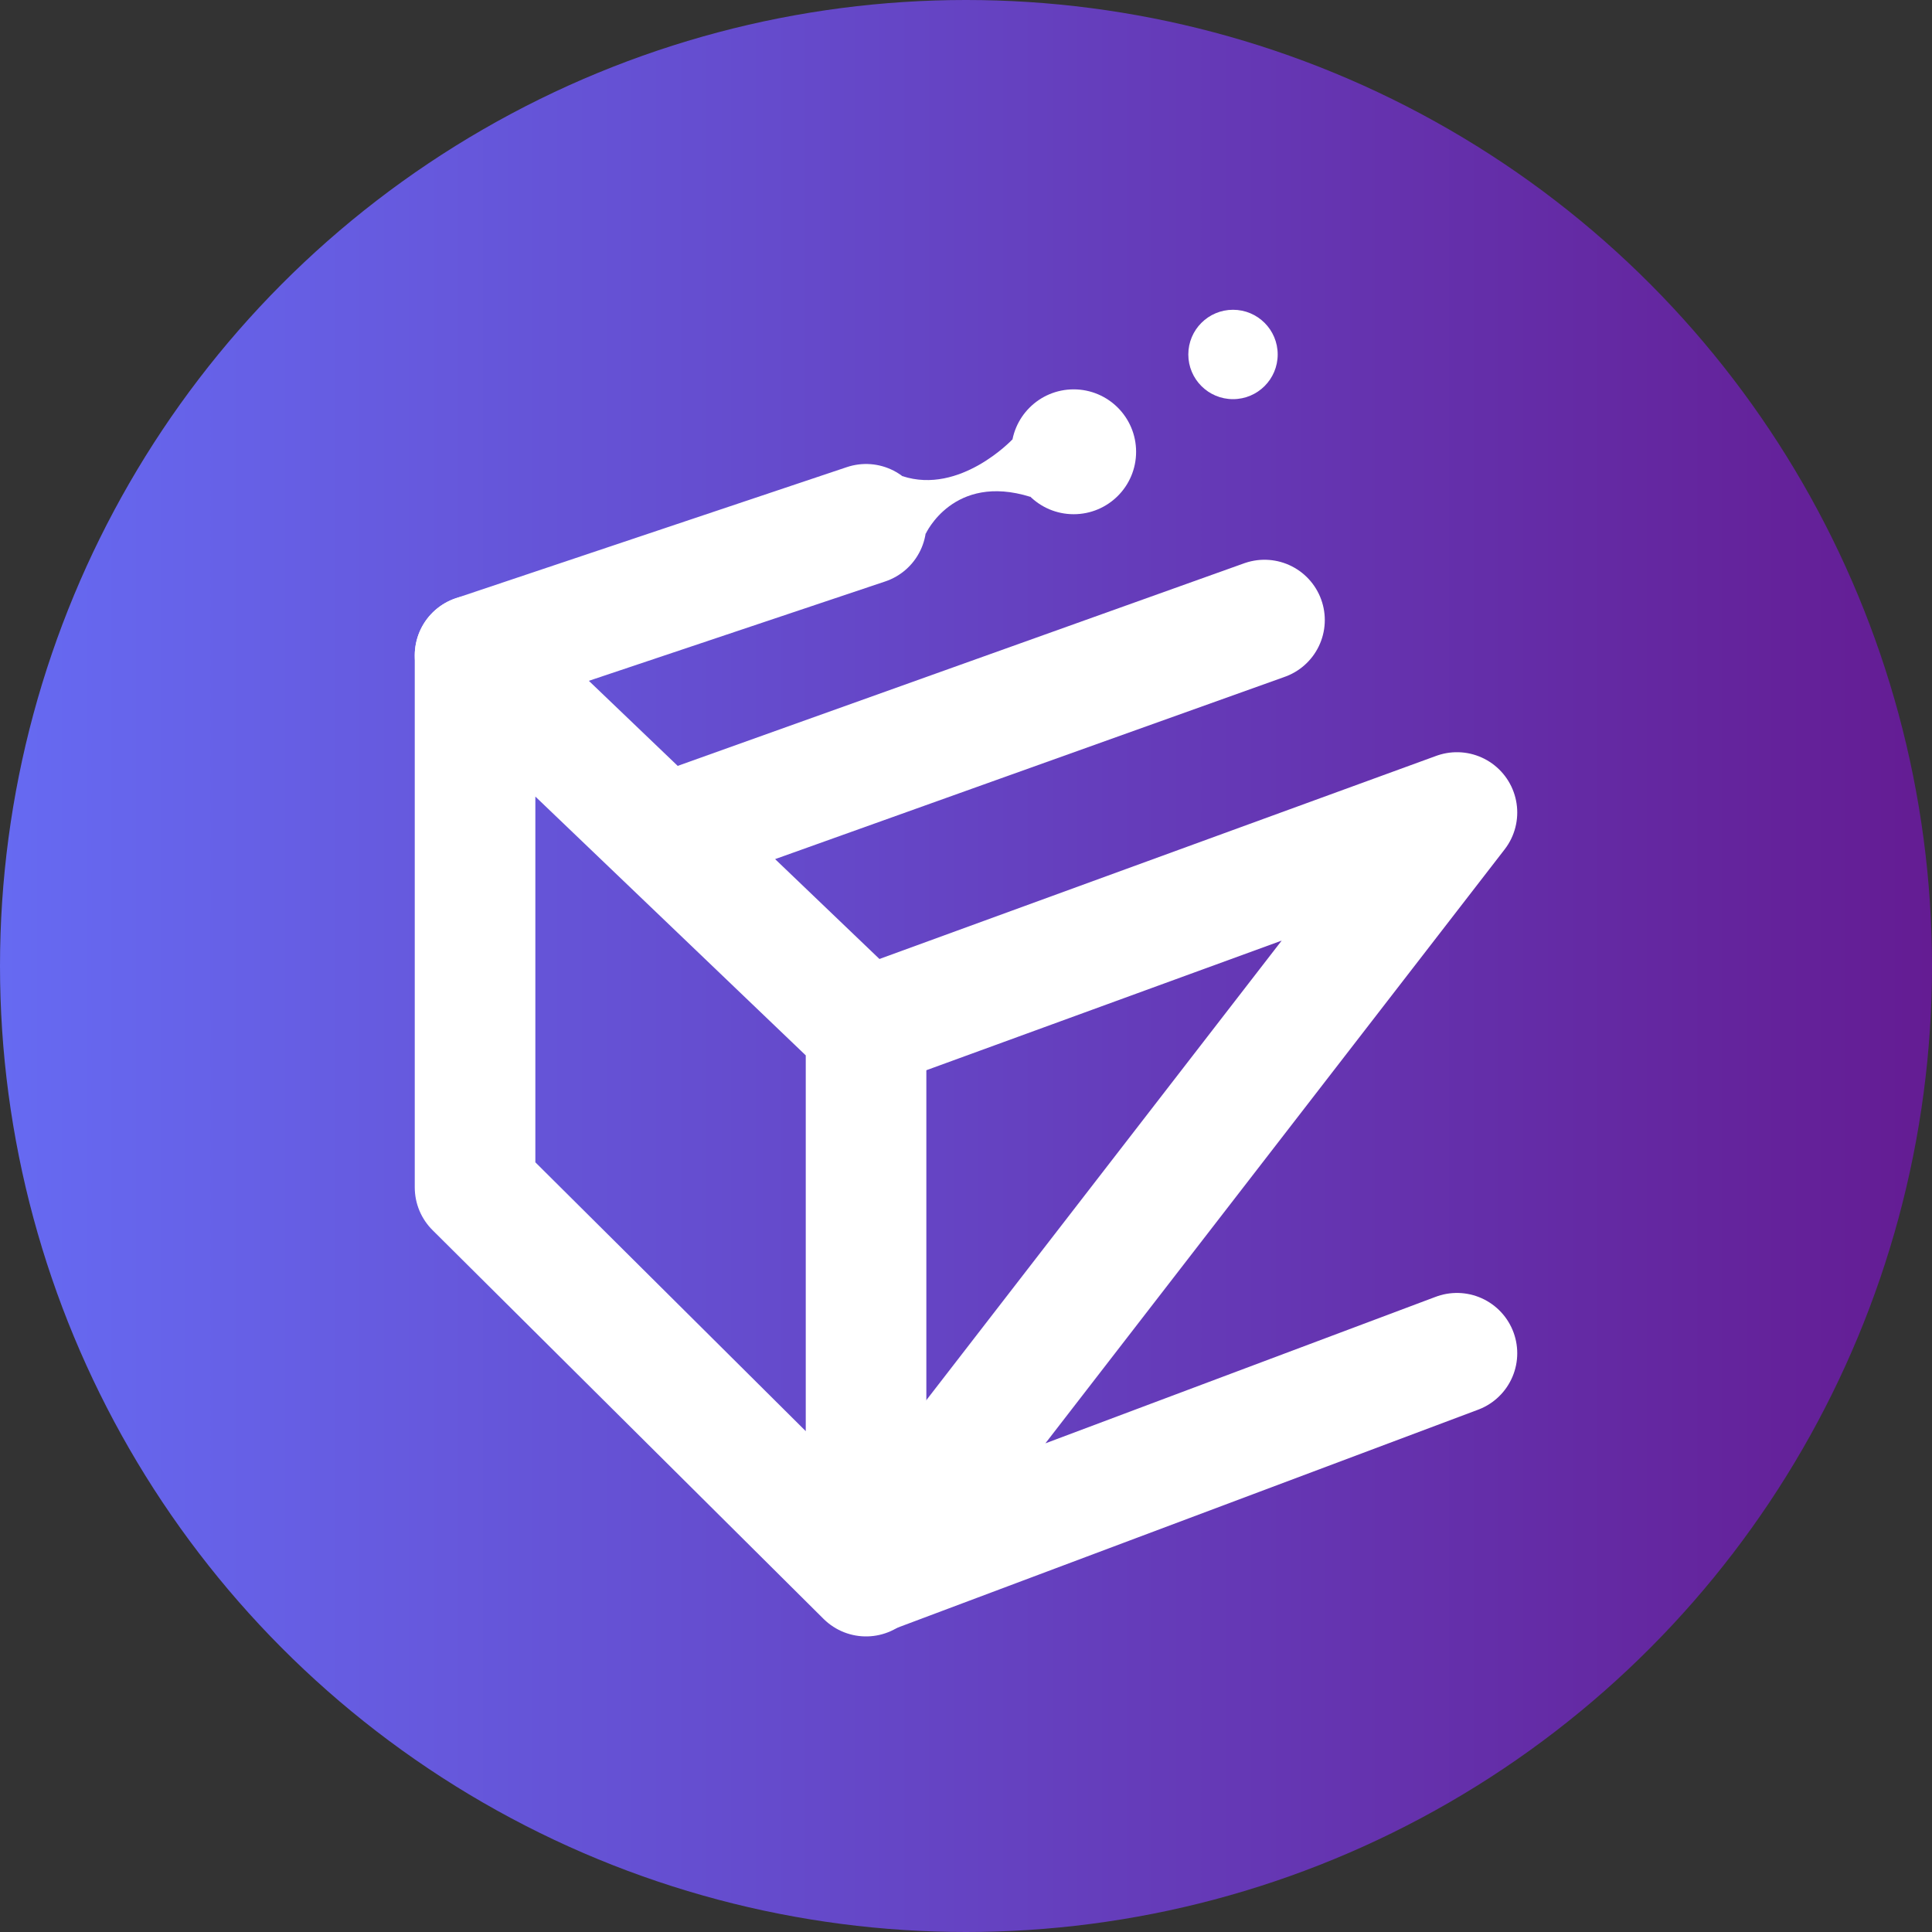
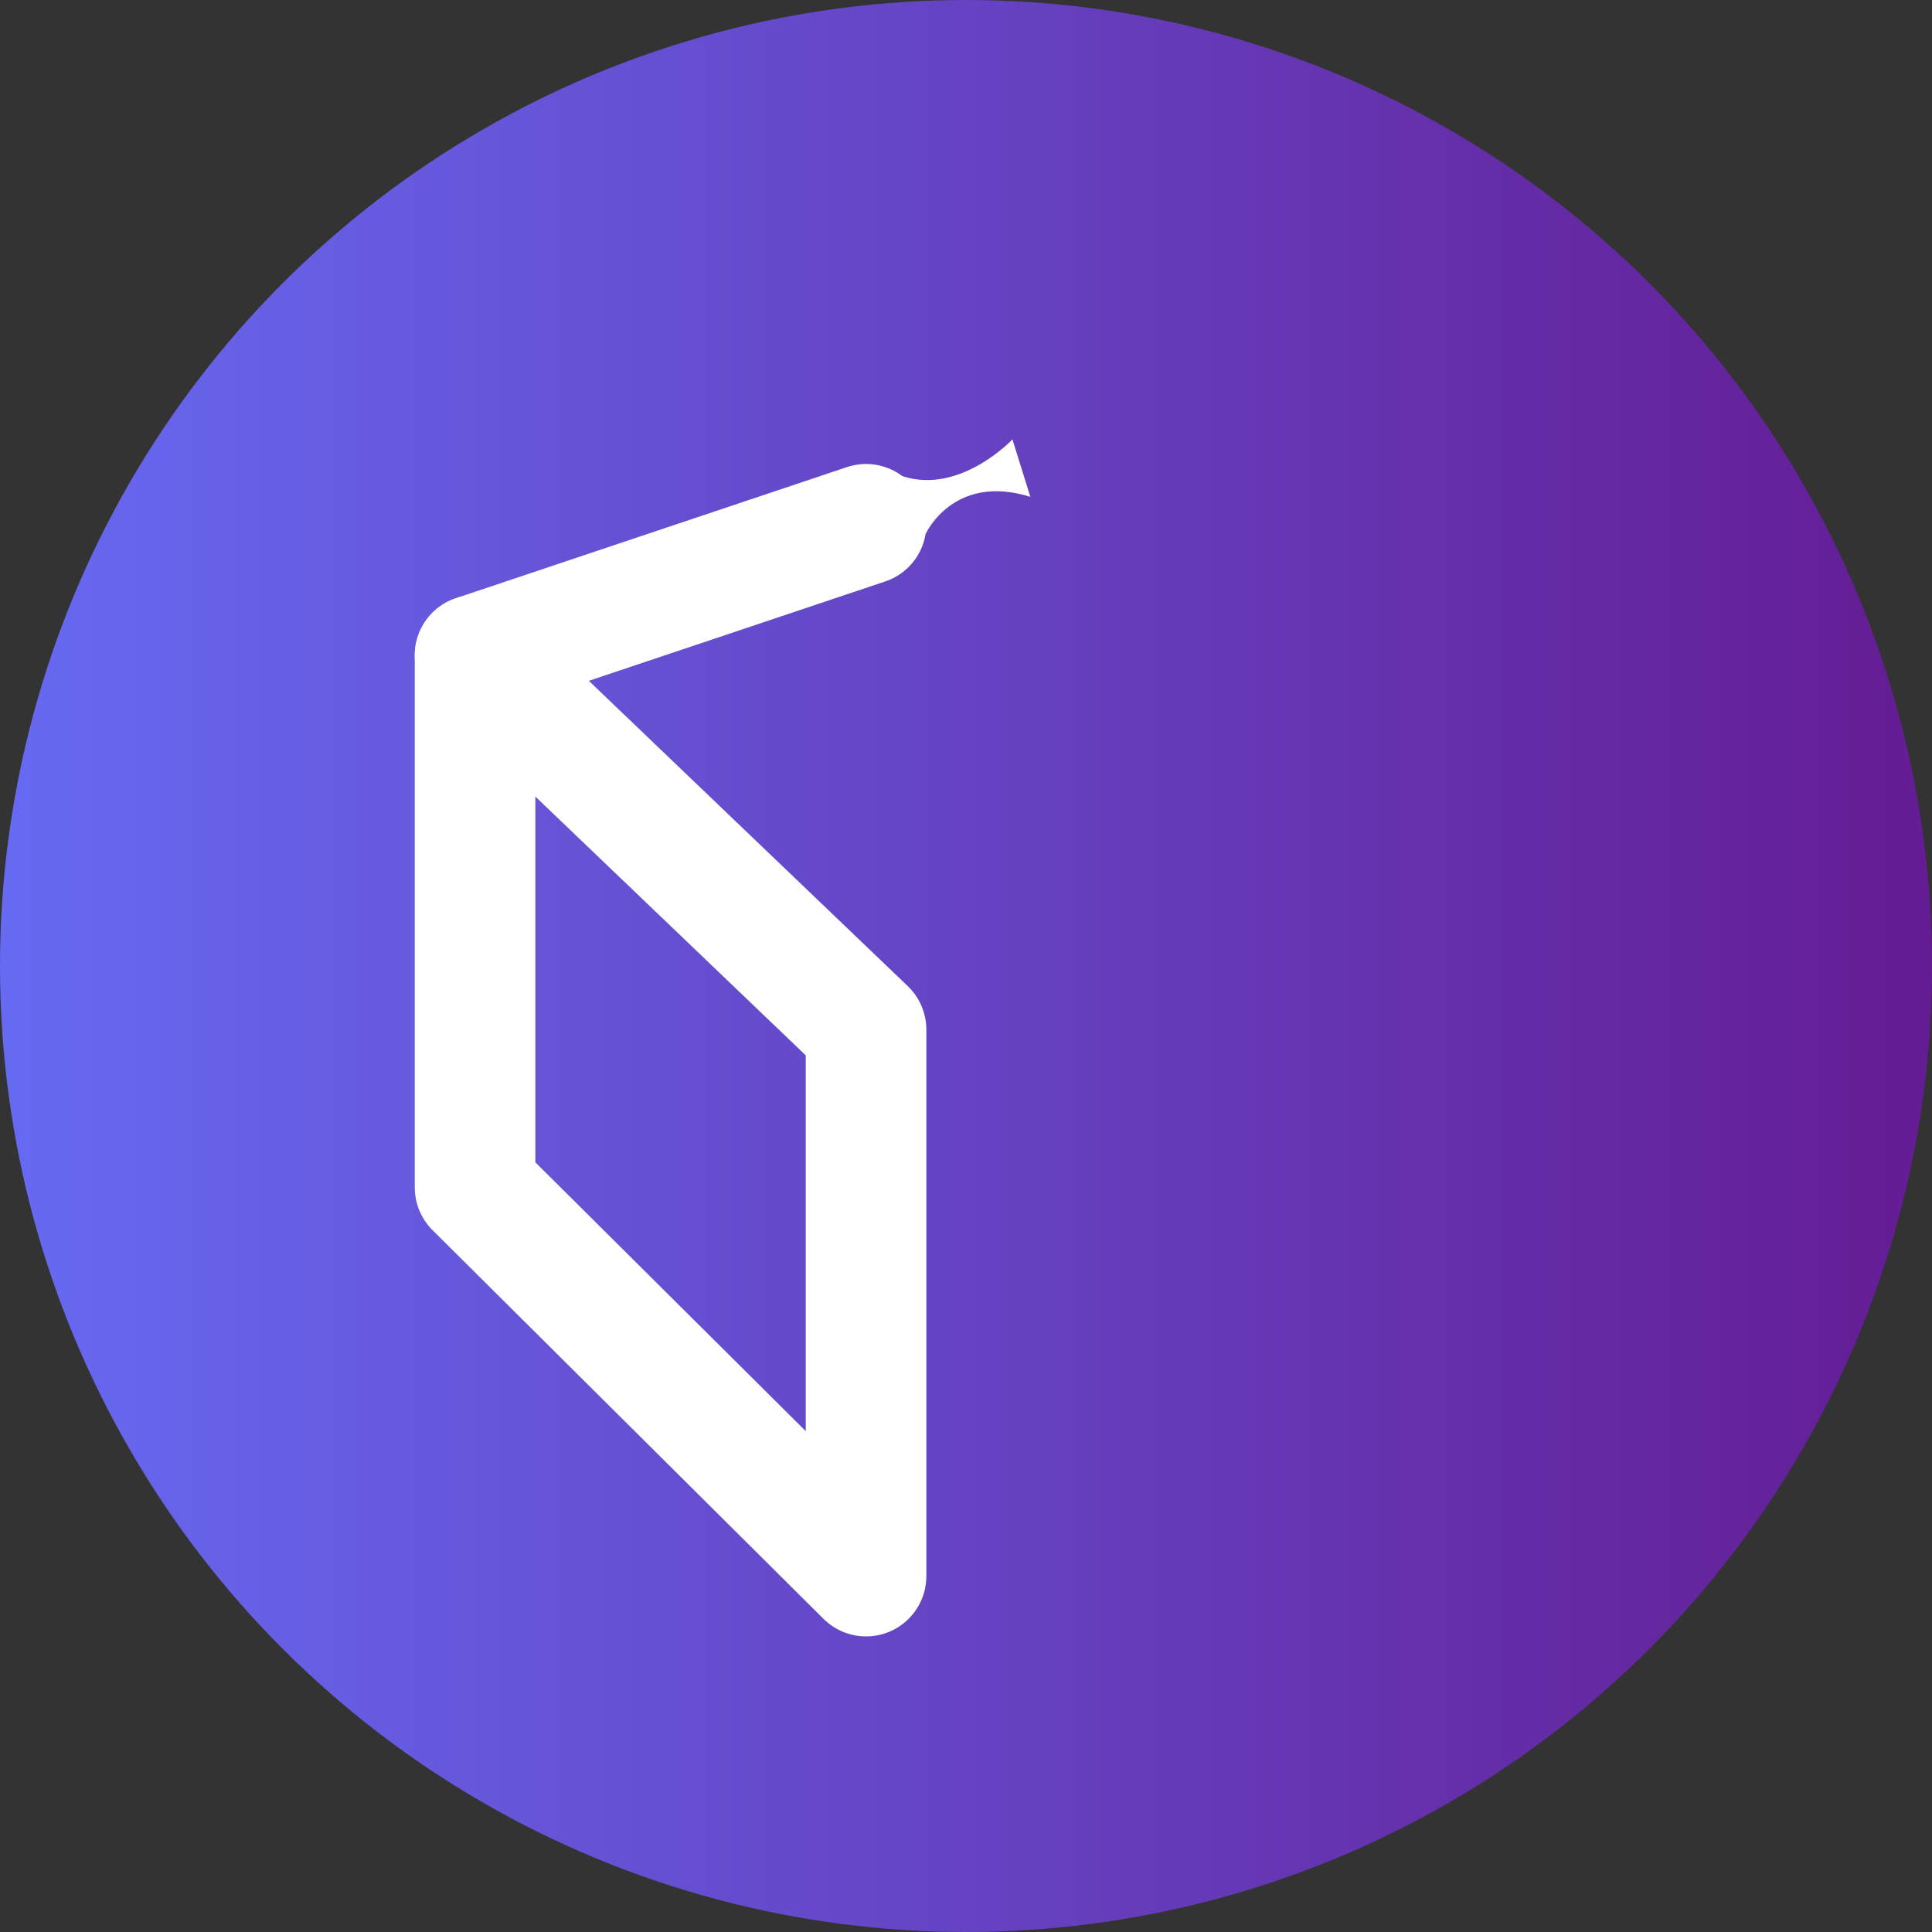
<svg xmlns="http://www.w3.org/2000/svg" id="_레이어_2" data-name="레이어 2" viewBox="0 0 272.36 272.36">
  <rect x="0" y="0" width="272.36" height="272.36" fill="#333333" stroke="none" />
  <defs>
    <style>
      .cls-1 {
        fill: url(#_무제_그라디언트_23);
      }

      .cls-2 {
        fill: #fff;
      }

      .cls-3 {
        fill: none;
        stroke: #fff;
        stroke-linecap: round;
        stroke-linejoin: round;
        stroke-width: 17px;
      }
    </style>
    <linearGradient id="_무제_그라디언트_23" data-name="무제 그라디언트 23" x1="0" y1="136.18" x2="272.36" y2="136.18" gradientUnits="userSpaceOnUse">
      <stop offset="0" stop-color="#666af2" />
      <stop offset="1" stop-color="#641c93" />
    </linearGradient>
  </defs>
  <g id="_레이어_1-2" data-name="레이어 1">
    <g>
      <circle class="cls-1" cx="136.18" cy="136.18" r="136.18" />
      <g>
-         <circle class="cls-2" cx="173.82" cy="49.97" r="6.3" />
        <polygon class="cls-3" points="66.97 92.39 66.97 167.39 122.09 222.19 122.09 145.15 66.97 92.39" />
        <line class="cls-3" x1="122.09" y1="73.91" x2="66.97" y2="92.39" />
-         <line class="cls-3" x1="178.26" y1="87.41" x2="94.66" y2="117.31" />
-         <polyline class="cls-3" points="123.45 144.43 205.39 114.54 122.34 221.95 205.39 190.77" />
-         <circle class="cls-2" cx="151.36" cy="63.69" r="8.8" />
        <path class="cls-2" d="M142.73,61.94s-7.39,7.86-15.52,5.18l3.28,8.15s3.89-8.62,14.76-5.23l-2.52-8.09Z" />
      </g>
    </g>
  </g>
</svg>